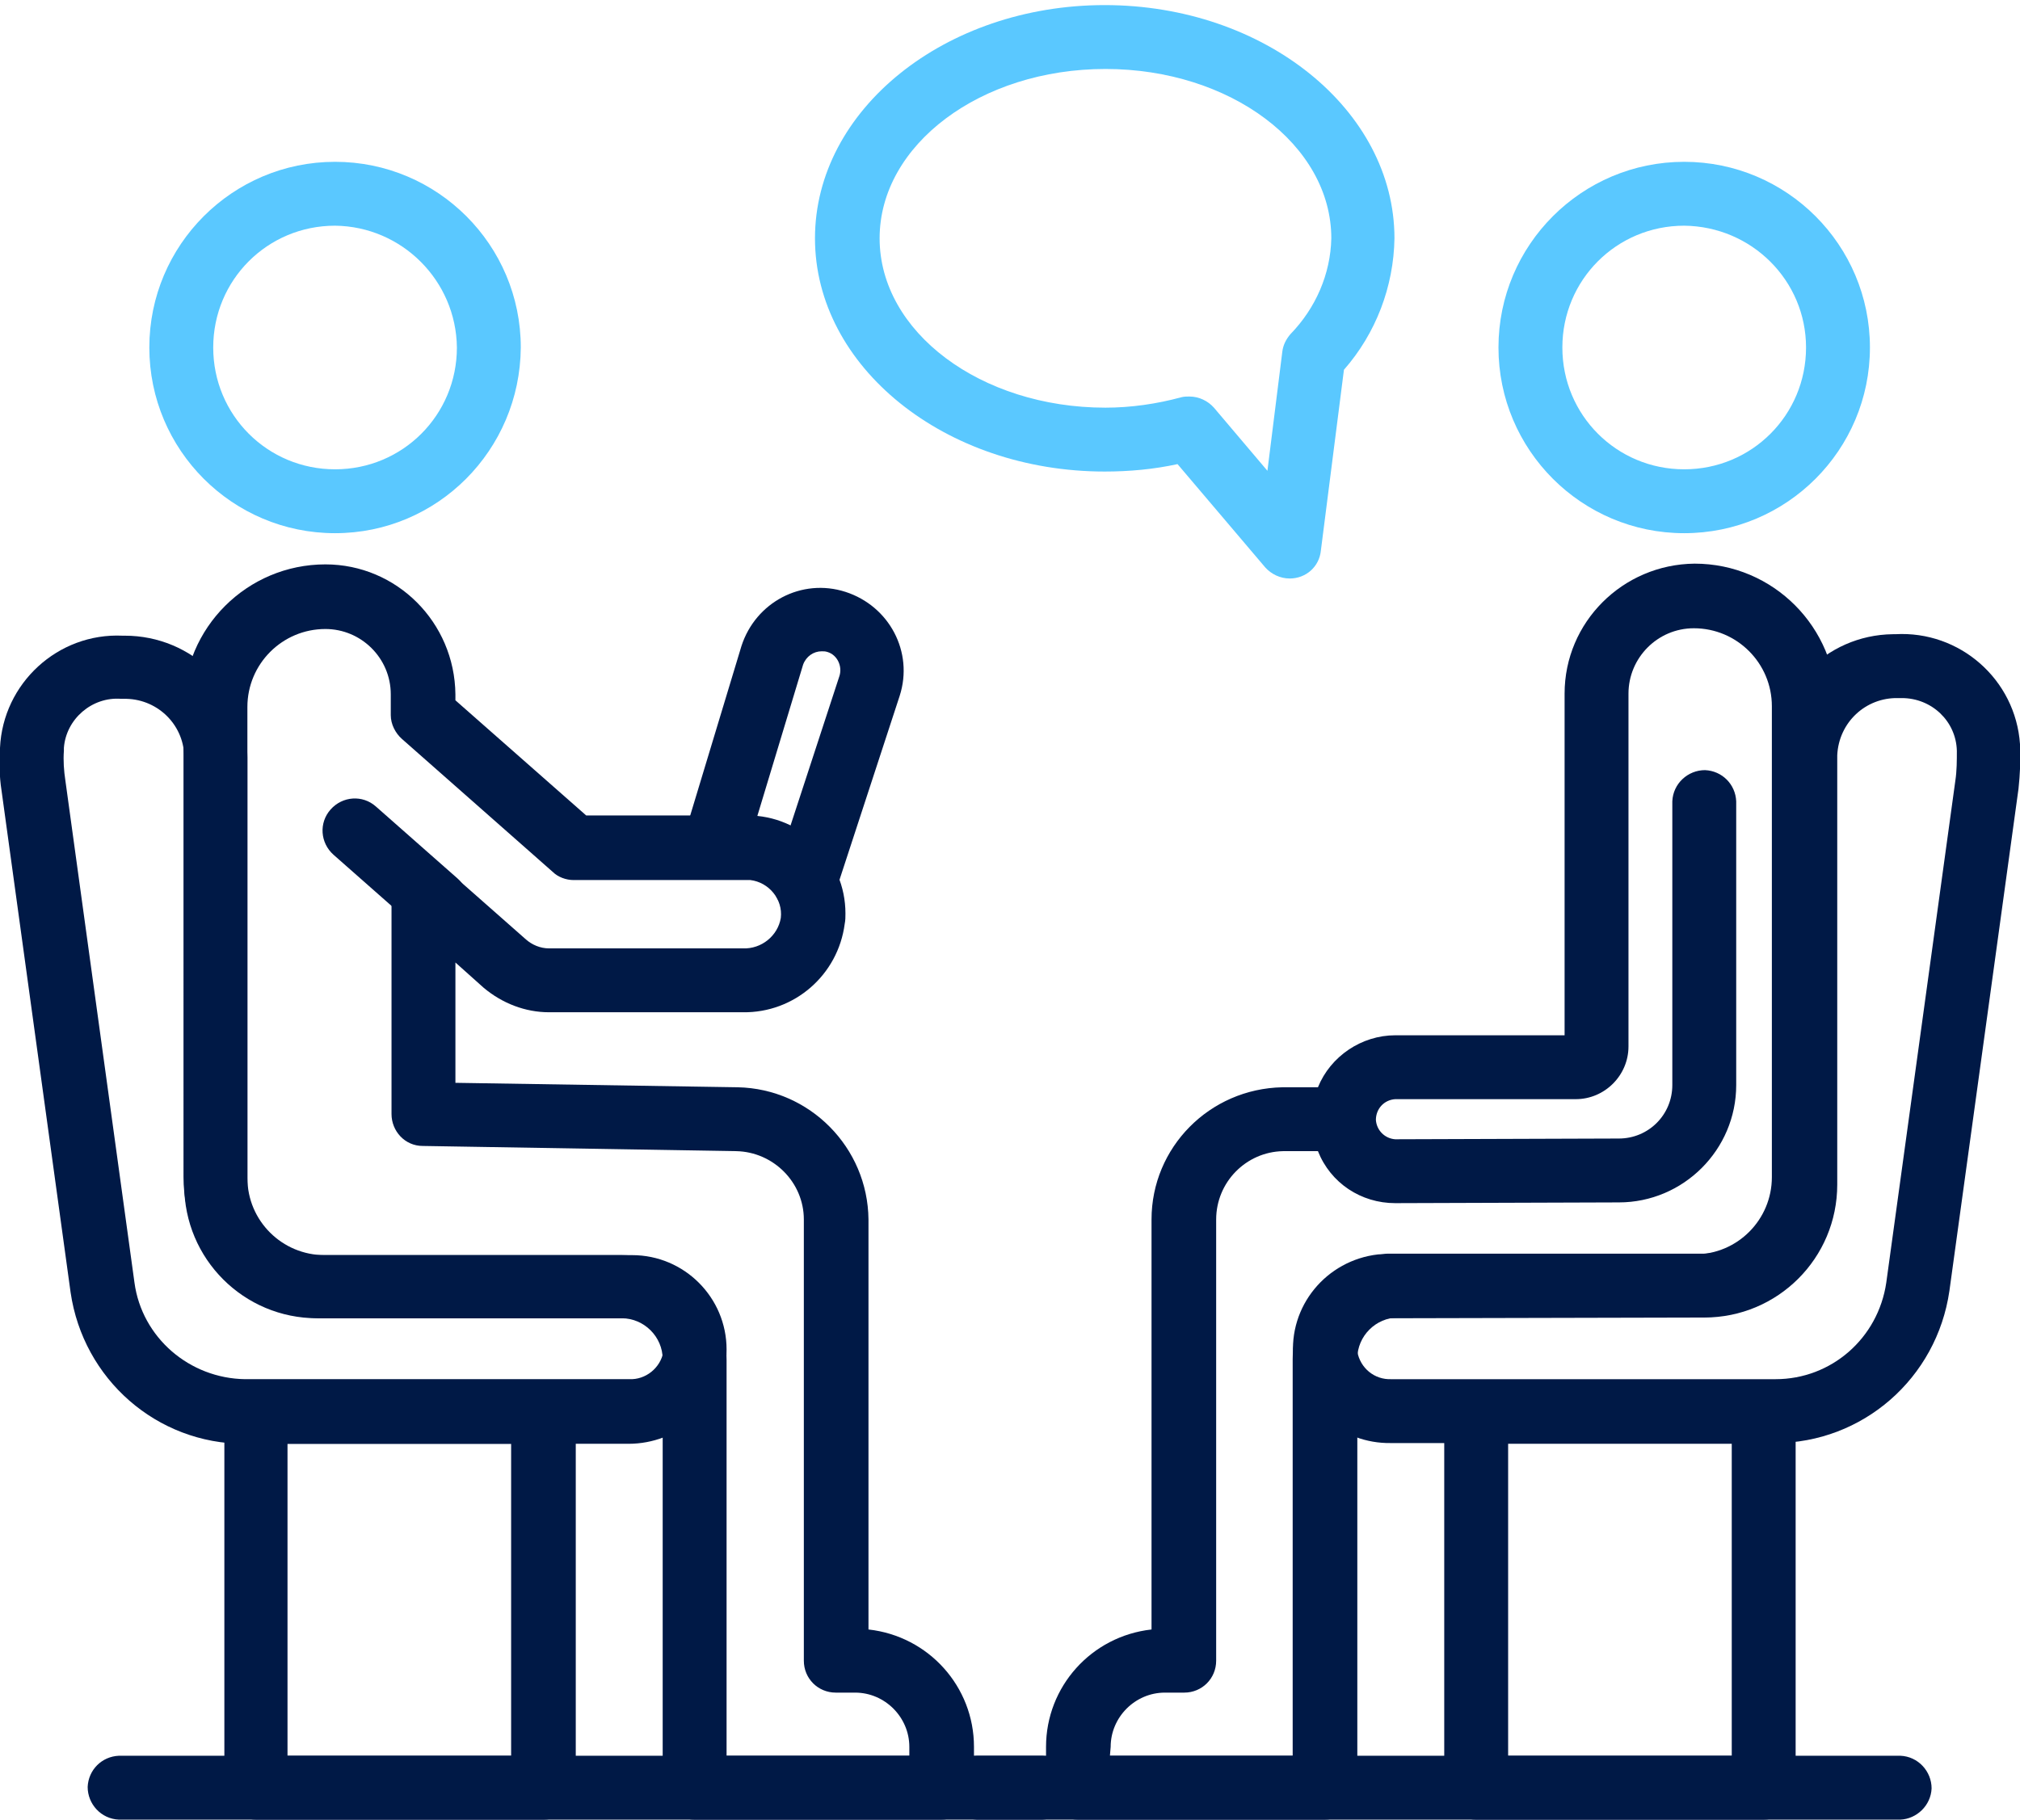
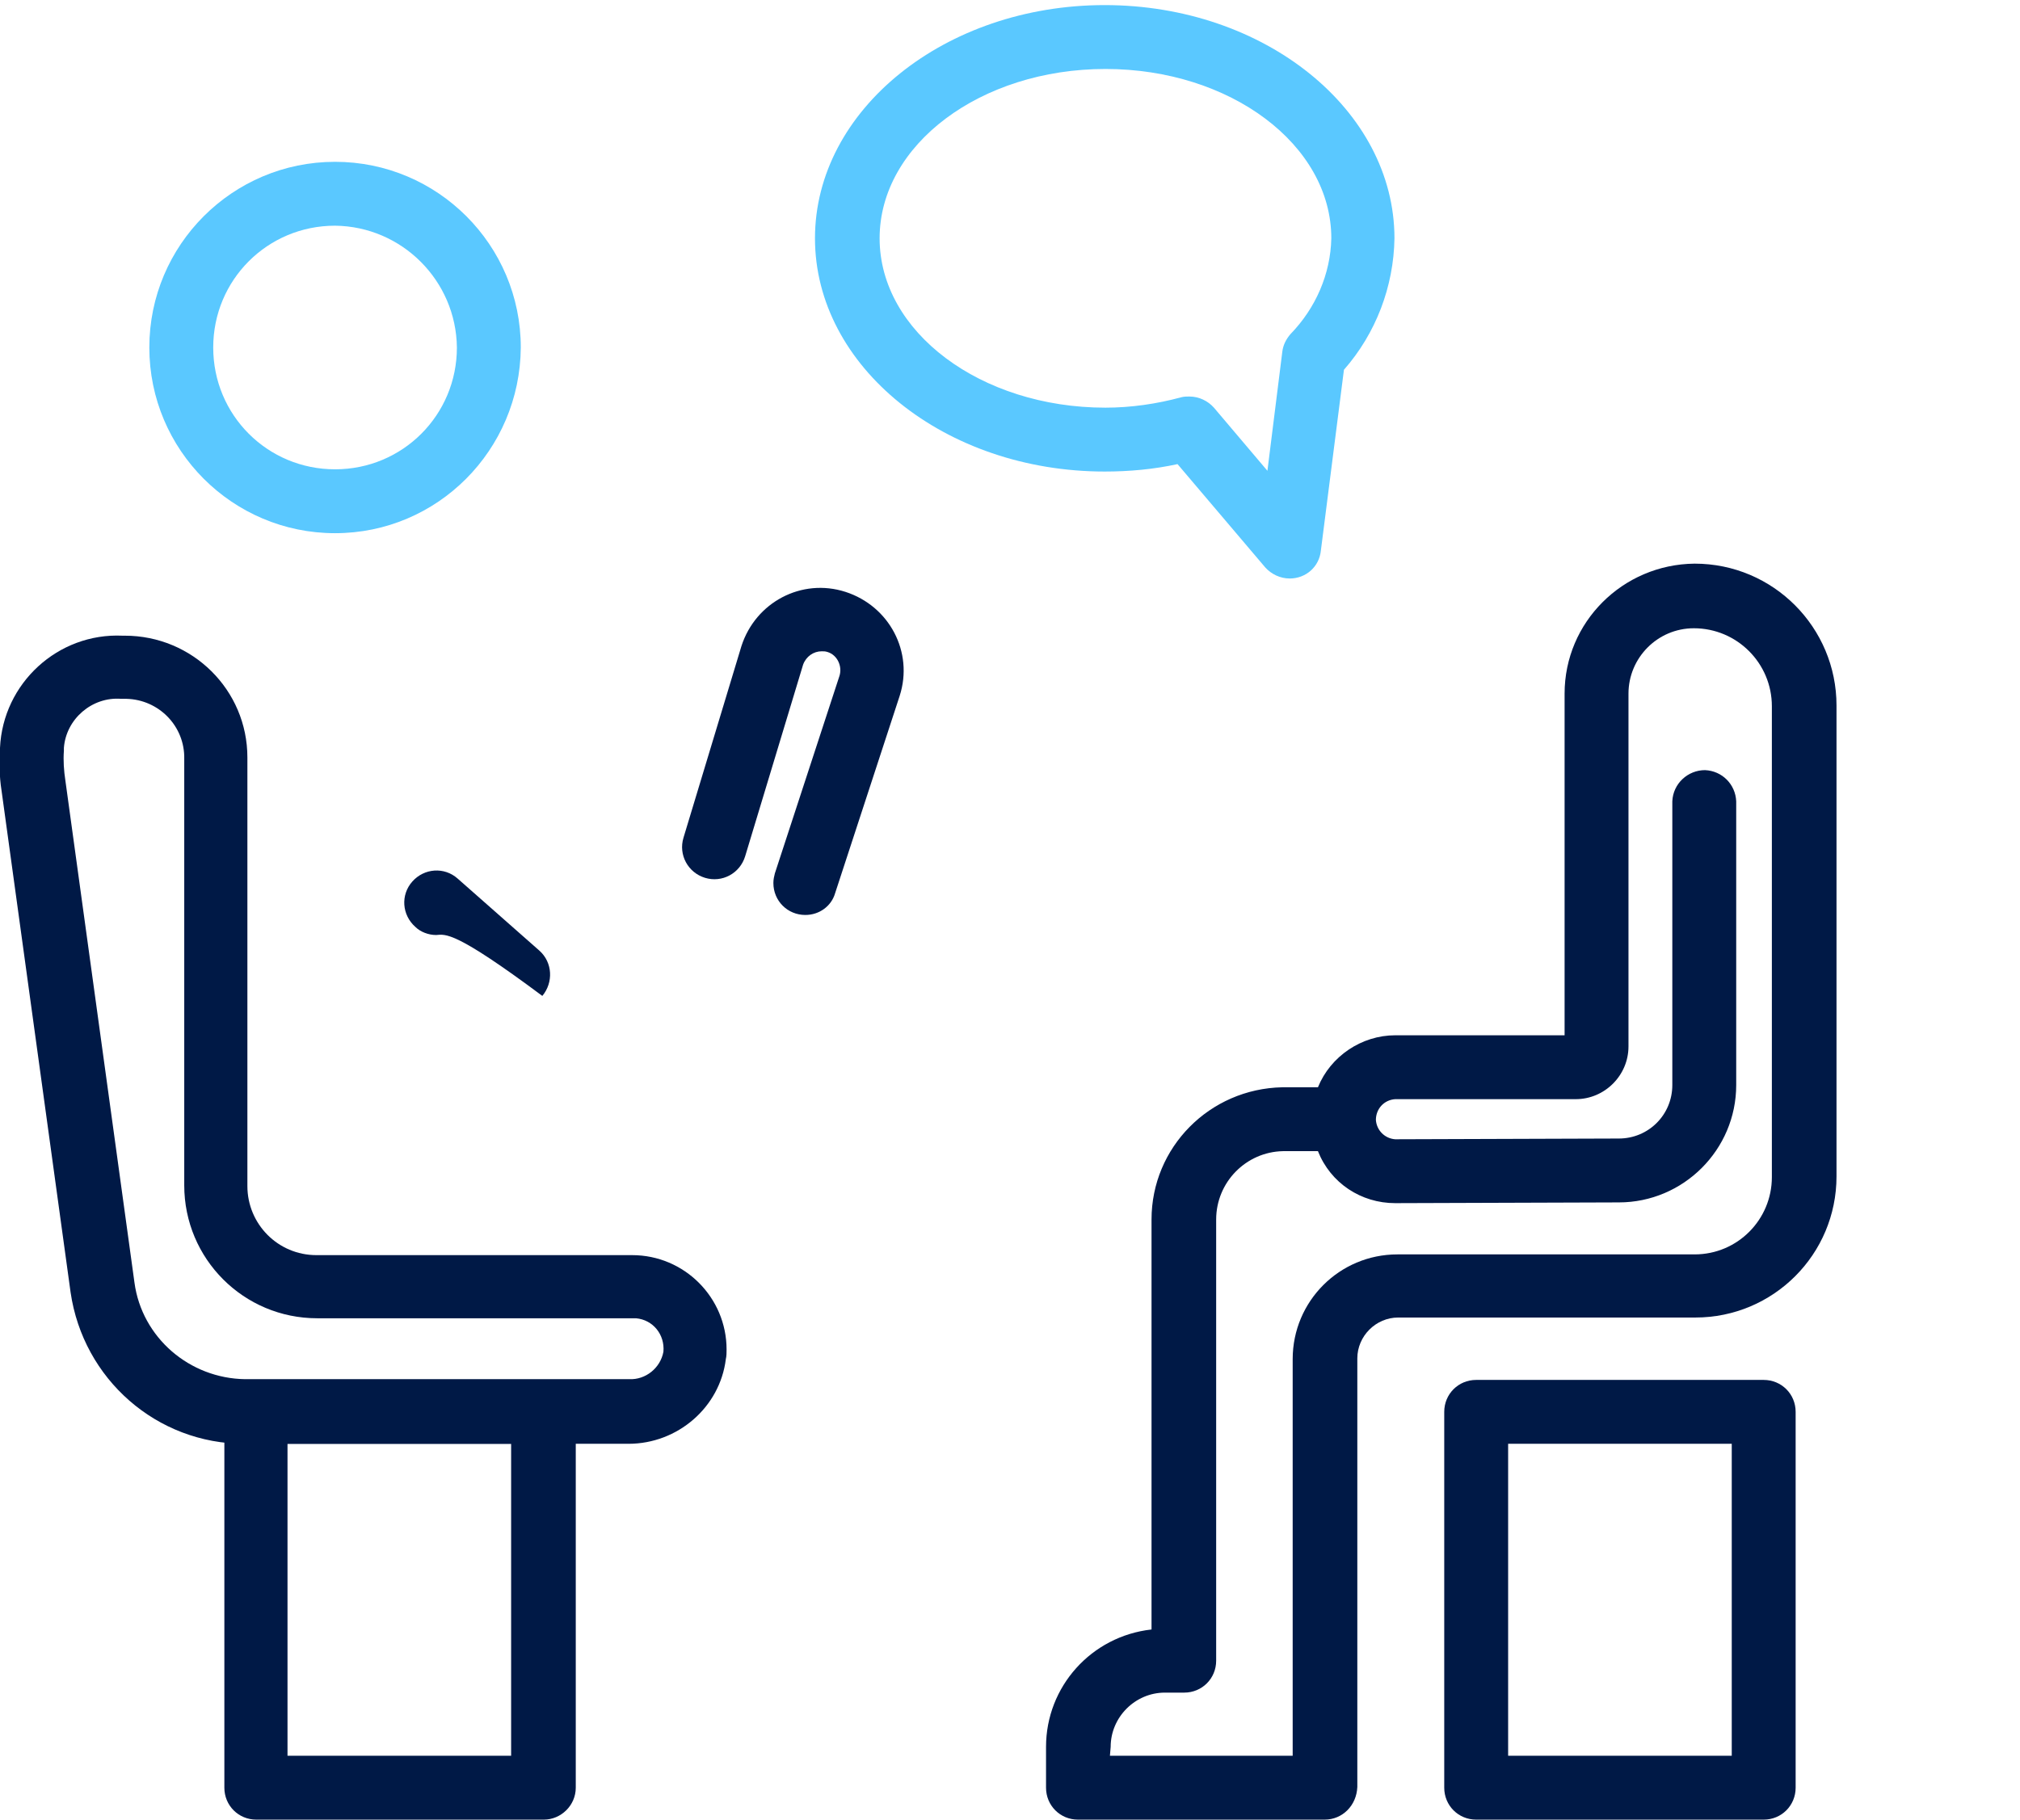
<svg xmlns="http://www.w3.org/2000/svg" version="1.1" id="Warstwa_1" x="0px" y="0px" viewBox="0 0 271.9 245" style="enable-background:new 0 0 271.9 245;" xml:space="preserve">
  <style type="text/css">
	.st0{fill:#5AC8FF;}
	.st1{fill:#001946;}
</style>
  <g id="Group_1220" transform="translate(-200 -382.914)">
    <path id="Path_1214" class="st0" d="M245.1,454.7c-13.8,0-25-11.2-25-25c0-13.8,11.2-25,25-25c13.8,0,25,11.2,25,25   C270,443.5,258.9,454.7,245.1,454.7z M245.1,413.3c-9.1,0-16.4,7.3-16.4,16.4c0,9.1,7.3,16.4,16.4,16.4c9.1,0,16.4-7.3,16.4-16.4   l0,0C261.4,420.7,254.1,413.4,245.1,413.3L245.1,413.3z" />
-     <path id="Path_1215" class="st1" d="M326.7,627.9h-33.2c-2.4,0-4.3-1.9-4.3-4.3v-57.7c0-3-2.5-5.5-5.5-5.5h-40   c-10.5,0-19-8.5-19-19V478c0-10.6,8.6-19.1,19.1-19.1c9.6,0,17.4,7.8,17.5,17.5v0.8l17.6,15.5h21.7c7.3,0,13.2,5.9,13.2,13.2   c0,0.5,0,0.9-0.1,1.4c-0.9,6.9-6.8,12-13.7,11.9h-26.1c-3.2,0-6.3-1.2-8.8-3.3l-3.8-3.4v16.2l38,0.6c9.7,0.2,17.5,8.1,17.6,17.8   v55.2c8.1,0.9,14.2,7.7,14.2,15.8v5.5C331,626,329.1,627.9,326.7,627.9z M297.8,619.3h24.6v-1.2c0-4-3.3-7.3-7.3-7.3h-2.6   c-2.4,0-4.3-1.9-4.3-4.3c0,0,0,0,0,0v-59.4c0-5-4.1-9.1-9.1-9.2l-42.2-0.7c-2.4,0-4.2-2-4.2-4.3v-30c0-2.4,1.9-4.3,4.3-4.3   c1,0,2,0.4,2.8,1.1l11,9.7c0.8,0.7,1.9,1.2,3.1,1.2H300c2.5,0.1,4.7-1.7,5.1-4.1c0.3-2.5-1.6-4.8-4.1-5.1c-0.2,0-0.3,0-0.5,0h-23.3   c-1,0-2.1-0.4-2.8-1.1l-20.3-17.9c-0.9-0.8-1.5-2-1.5-3.2v-2.8c0-4.9-4-8.8-8.8-8.8c-5.8,0-10.5,4.7-10.5,10.5v63.4   c0,5.8,4.7,10.4,10.4,10.4h40c7.8,0,14.1,6.3,14.1,14.1L297.8,619.3z" />
-     <path id="Path_1216" class="st1" d="M258.7,508.8c-1,0-2.1-0.4-2.8-1.1l-11-9.7c-1.8-1.6-2-4.3-0.4-6.1c1.6-1.8,4.3-2,6.1-0.4   l11,9.7c1.8,1.6,1.9,4.3,0.4,6.1C261.2,508.2,260,508.7,258.7,508.8L258.7,508.8z" />
+     <path id="Path_1216" class="st1" d="M258.7,508.8c-1,0-2.1-0.4-2.8-1.1c-1.8-1.6-2-4.3-0.4-6.1c1.6-1.8,4.3-2,6.1-0.4   l11,9.7c1.8,1.6,1.9,4.3,0.4,6.1C261.2,508.2,260,508.7,258.7,508.8L258.7,508.8z" />
    <path id="Path_1217" class="st1" d="M273.2,627.9h-38.7c-2.4,0-4.3-1.9-4.3-4.3v-50.6c0-2.4,1.9-4.3,4.3-4.3h38.7   c2.4,0,4.3,1.9,4.3,4.3v50.6C277.5,626,275.5,627.9,273.2,627.9z M238.7,619.3h30.1v-42h-30.1V619.3z" />
-     <path id="Path_1218" class="st1" d="M340.3,627.9H216c-2.4-0.1-4.2-2.1-4.2-4.4c0.1-2.3,1.9-4.1,4.2-4.2h124.3   c2.4,0.1,4.2,2.1,4.2,4.4C344.4,626,342.6,627.8,340.3,627.9z" />
    <path id="Path_1219" class="st1" d="M284.6,577.3h-51.7c-11.8,0-21.7-8.7-23.4-20.4l-9.3-67.6c-0.3-1.9-0.3-3.8-0.2-5.7   c0.4-8.7,7.8-15.5,16.5-15.1c0.1,0,0.2,0,0.3,0c9.1,0,16.5,7.3,16.5,16.4c0,0.1,0,0.2,0,0.3v57.4c0,5.1,4.1,9.3,9.3,9.3h42.5   c7,0,12.7,5.7,12.7,12.7c0,0.4,0,0.9-0.1,1.3C296.9,572.4,291.2,577.3,284.6,577.3z M216.3,477c-3.9-0.3-7.4,2.7-7.7,6.6   c0,0.1,0,0.3,0,0.4c-0.1,1.3,0,2.7,0.2,4l9.3,67.6c1,7.4,7.4,12.9,14.9,13h51.7c2.2,0.1,4.2-1.5,4.6-3.7c0.2-2.3-1.4-4.3-3.7-4.5   c-0.1,0-0.3,0-0.4,0h-42.5c-9.9,0-17.9-8-17.9-17.9v-57.4c0.1-4.4-3.4-8-7.8-8.1c-0.1,0-0.3,0-0.4,0L216.3,477z" />
-     <path id="Path_1220" class="st0" d="M426.7,454.7c-13.8,0-25-11.2-25-25c0-13.8,11.2-25,25-25c13.8,0,25,11.2,25,25   C451.7,443.5,440.5,454.7,426.7,454.7z M426.7,413.3c-9.1,0-16.4,7.3-16.4,16.4s7.3,16.4,16.4,16.4c9.1,0,16.4-7.3,16.4-16.4   c0,0,0,0,0,0C443.1,420.7,435.8,413.4,426.7,413.3L426.7,413.3z" />
    <path id="Path_1221" class="st1" d="M378.3,627.9h-33.2c-2.4,0-4.3-1.9-4.3-4.3v-5.5c0-8.1,6.1-14.9,14.2-15.8v-55.2   c0-9.7,7.8-17.6,17.6-17.8h4.8c1.7-4.2,5.9-7,10.4-7h22.8v-46c0-9.6,7.8-17.4,17.5-17.5c10.6,0,19.1,8.6,19.1,19.1v63.4   c0,10.5-8.5,19-19,19h-40c-3,0-5.5,2.5-5.5,5.5v57.7C382.6,626,380.7,627.9,378.3,627.9C378.3,627.9,378.3,627.9,378.3,627.9z    M349.4,619.3H374v-53.4c0-7.8,6.3-14.1,14.1-14.1h40c5.8,0,10.4-4.7,10.4-10.4c0,0,0,0,0,0V478c0-5.8-4.7-10.5-10.5-10.5   c-4.9,0-8.8,4-8.8,8.8v47.5c0,3.9-3.2,7.1-7.1,7.1h-24.3c-1.5,0.1-2.6,1.3-2.6,2.8c0.1,1.4,1.2,2.5,2.6,2.6l30.1-0.1   c4,0,7.2-3.2,7.2-7.2v-38.2c0.1-2.4,2.1-4.2,4.4-4.2c2.3,0.1,4.1,1.9,4.2,4.2v38.2c0,8.7-7.1,15.8-15.8,15.8l-30.1,0.1   c-4.6,0-8.7-2.7-10.4-7h-4.7c-5,0.1-9,4.2-9,9.2v59.4c0,2.4-1.9,4.3-4.3,4.3c0,0,0,0,0,0h-2.6c-4,0-7.3,3.3-7.3,7.3L349.4,619.3z" />
    <path id="Path_1222" class="st1" d="M437.4,627.9h-38.7c-2.4,0-4.3-1.9-4.3-4.3v-50.6c0-2.4,1.9-4.3,4.3-4.3h38.7   c2.4,0,4.3,1.9,4.3,4.3c0,0,0,0,0,0v50.6C441.7,626,439.8,627.9,437.4,627.9z M403,619.3h30.1v-42h-30.1L403,619.3z" />
-     <path id="Path_1223" class="st1" d="M455.8,627.9H331.5c-2.4-0.1-4.2-2.1-4.2-4.4c0.1-2.3,1.9-4.1,4.2-4.2h124.3   c2.4,0.1,4.2,2.1,4.2,4.4C459.9,626,458,627.8,455.8,627.9z" />
-     <path id="Path_1224" class="st1" d="M438.9,577.2h-51.7c-6.6,0.1-12.3-4.8-13.1-11.4c-0.7-7,4.4-13.2,11.4-14   c0.4,0,0.9-0.1,1.3-0.1h42.5c5.1,0,9.3-4.1,9.3-9.3v-57.4c-0.1-9.1,7.1-16.6,16.2-16.7c0.1,0,0.2,0,0.3,0   c8.7-0.5,16.2,6.1,16.8,14.8c0,0.1,0,0.2,0,0.3c0.1,1.9,0,3.8-0.2,5.7l-9.3,67.6C460.7,568.5,450.7,577.2,438.9,577.2z    M386.8,560.4c-2.3,0-4.1,1.8-4.1,4.1c0,0.1,0,0.3,0,0.4c0.4,2.2,2.3,3.8,4.6,3.7h51.7c7.5,0,13.8-5.5,14.9-13l9.3-67.6   c0.2-1.3,0.2-2.7,0.2-4c-0.1-4-3.4-7.1-7.4-7.1c-0.2,0-0.4,0-0.5,0c-4.4-0.1-8,3.3-8.2,7.7c0,0.1,0,0.3,0,0.4v57.4   c0,9.9-8,17.9-17.9,17.9L386.8,560.4z" />
    <path id="Path_1225" class="st1" d="M308.4,506.1c-2.4,0-4.3-1.9-4.3-4.3c0-0.5,0.1-0.9,0.2-1.3l8.7-26.6c0.4-1.3-0.3-2.8-1.6-3.2   c-0.3-0.1-0.5-0.1-0.8-0.1c-1.1,0-2.1,0.7-2.5,1.8l-7.8,25.8c-0.7,2.3-3.1,3.6-5.4,2.9c-2.3-0.7-3.6-3.1-2.9-5.4l7.8-25.8   c1.9-5.9,8.1-9.2,14-7.3c5.9,1.9,9.2,8.1,7.3,14l-8.7,26.6C311.9,504.9,310.3,506.1,308.4,506.1z" />
    <path id="Path_1226" class="st0" d="M373.6,460.8c-1.3,0-2.5-0.6-3.3-1.5l-11.8-13.9c-3.2,0.7-6.5,1-9.8,1c-21.5,0-39-14.1-39-31.4   c0-17.3,17.5-31.4,39-31.4s39,14.1,39,31.4c-0.1,6.5-2.5,12.8-6.8,17.7l-3.1,24.3C377.6,459.2,375.8,460.8,373.6,460.8L373.6,460.8   z M360.1,436.3c1.3,0,2.5,0.6,3.3,1.5l7.2,8.5l2-16c0.1-0.9,0.5-1.7,1.1-2.4c3.4-3.5,5.4-8.1,5.5-12.9c0-12.6-13.6-22.8-30.4-22.8   s-30.4,10.2-30.4,22.8s13.6,22.8,30.4,22.8c3.4,0,6.9-0.5,10.2-1.4C359.4,436.3,359.7,436.3,360.1,436.3L360.1,436.3z" />
  </g>
</svg>